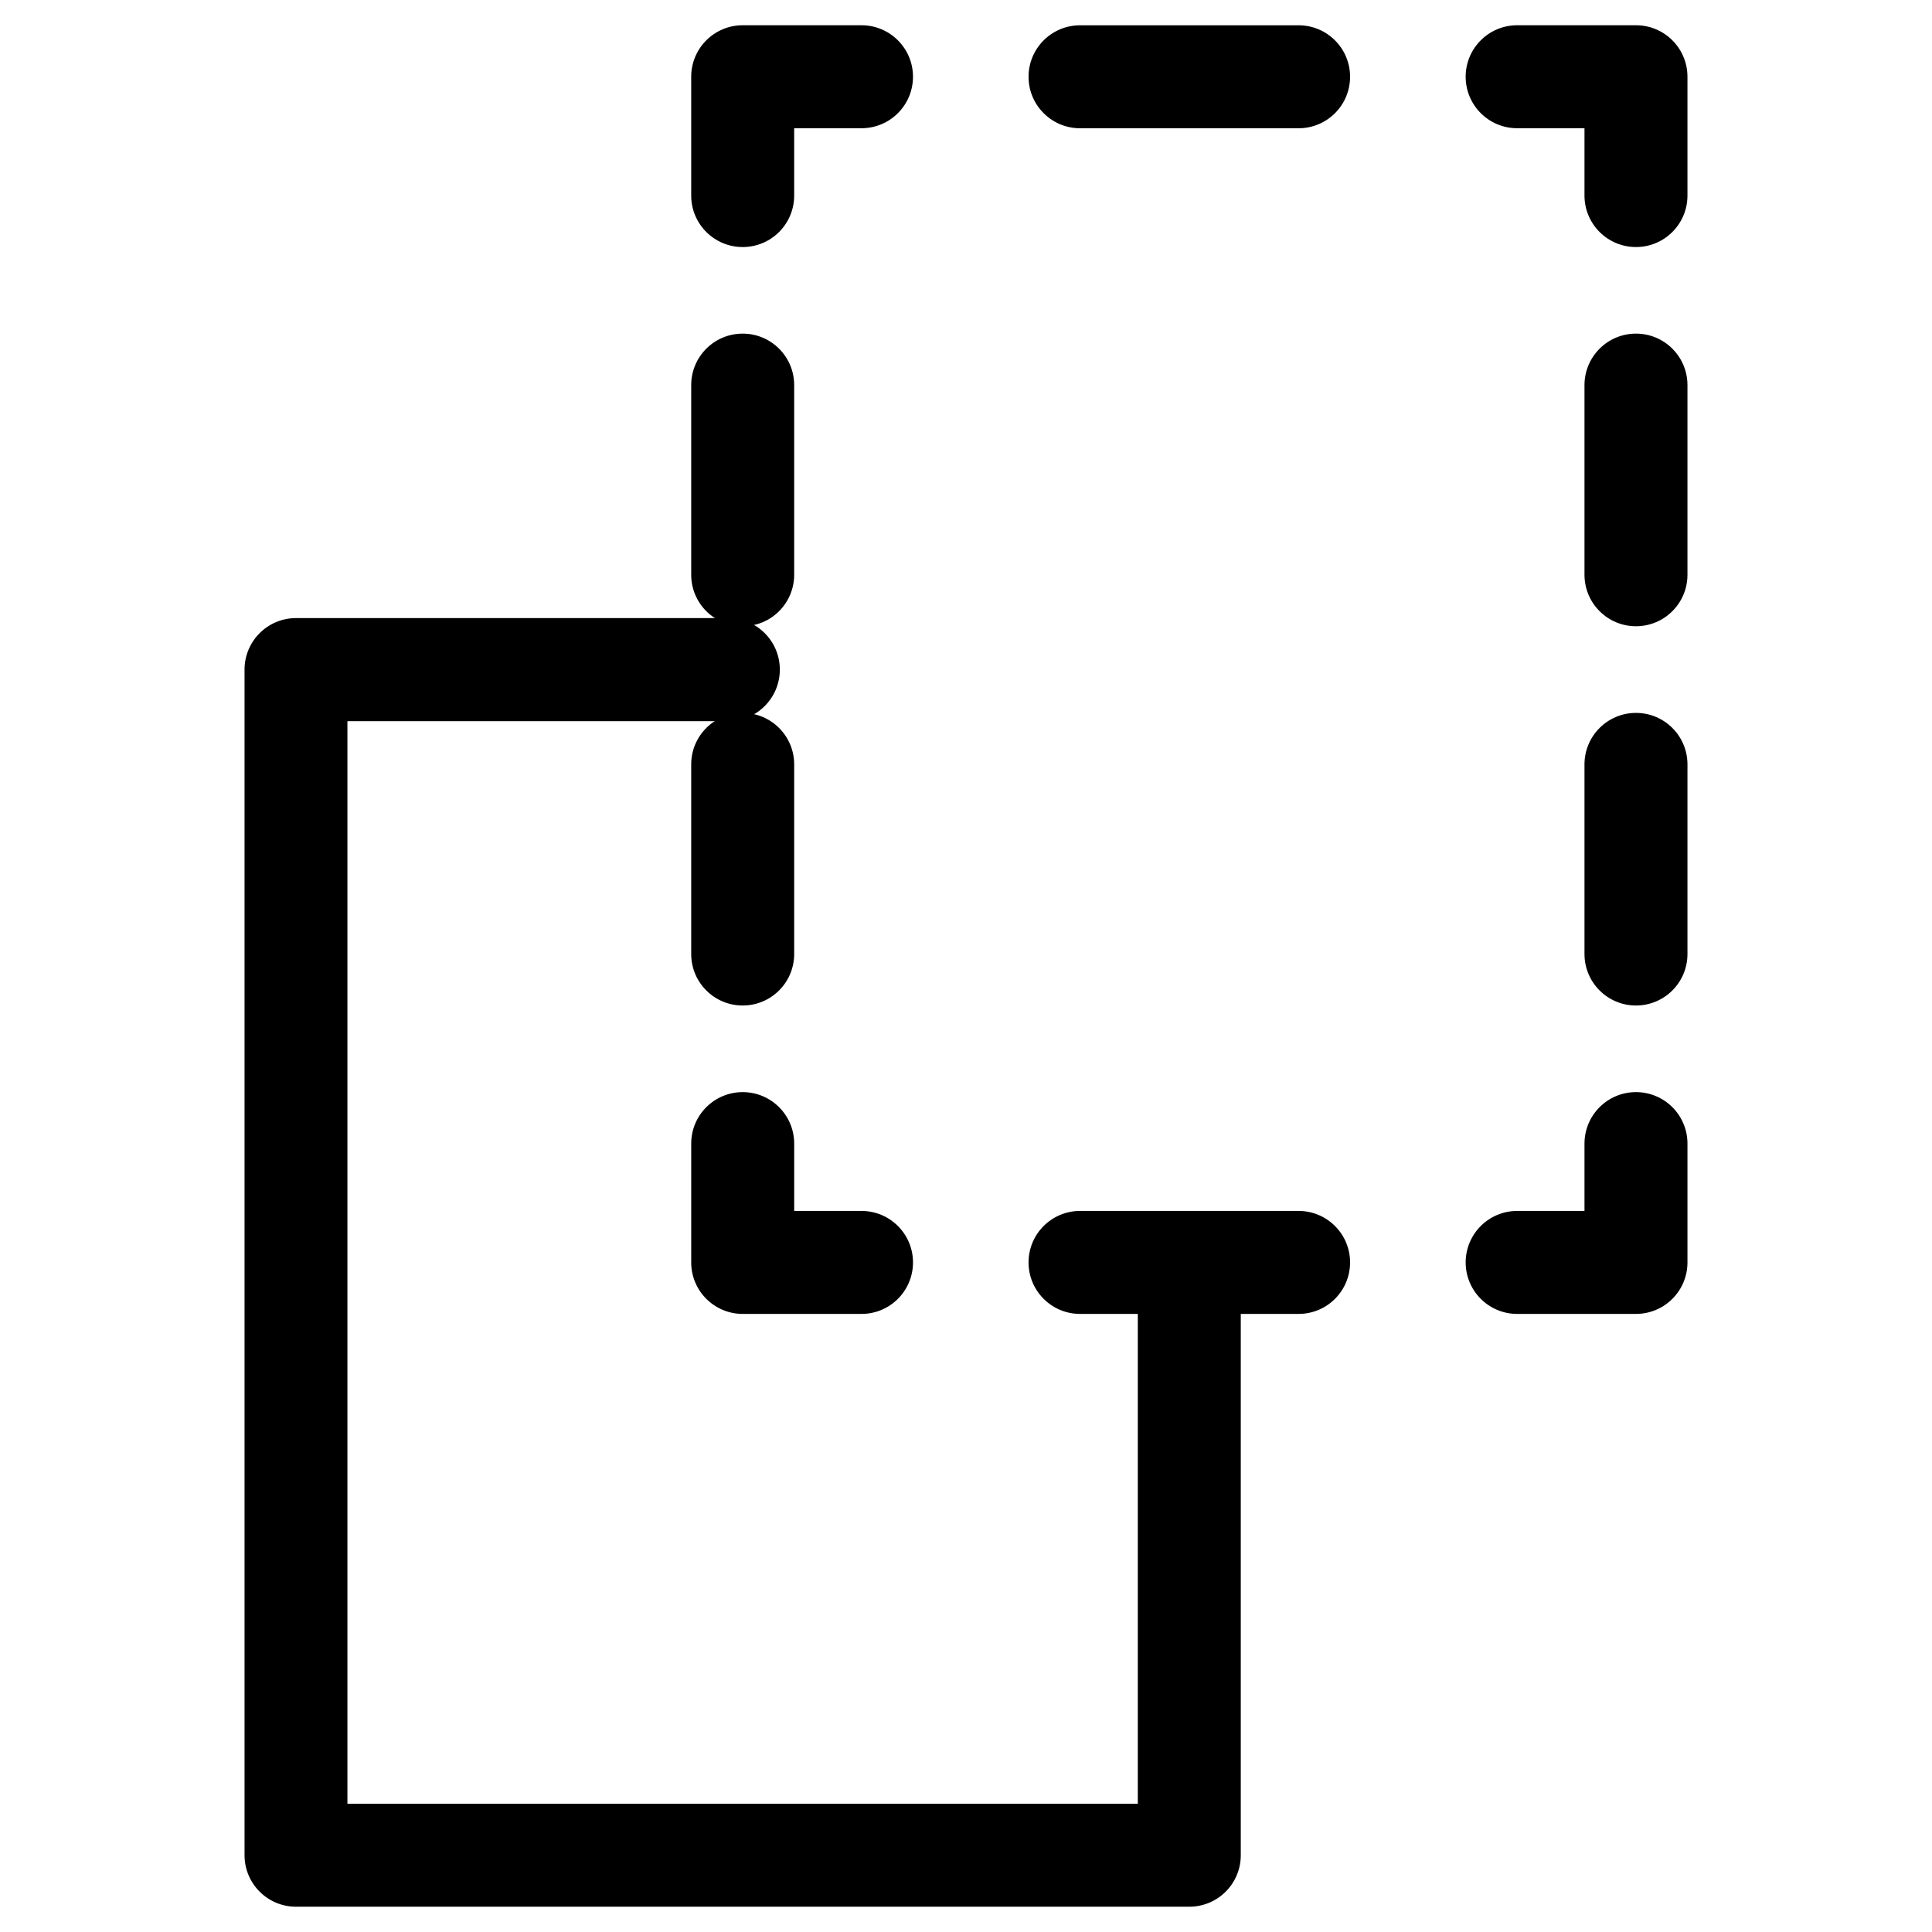
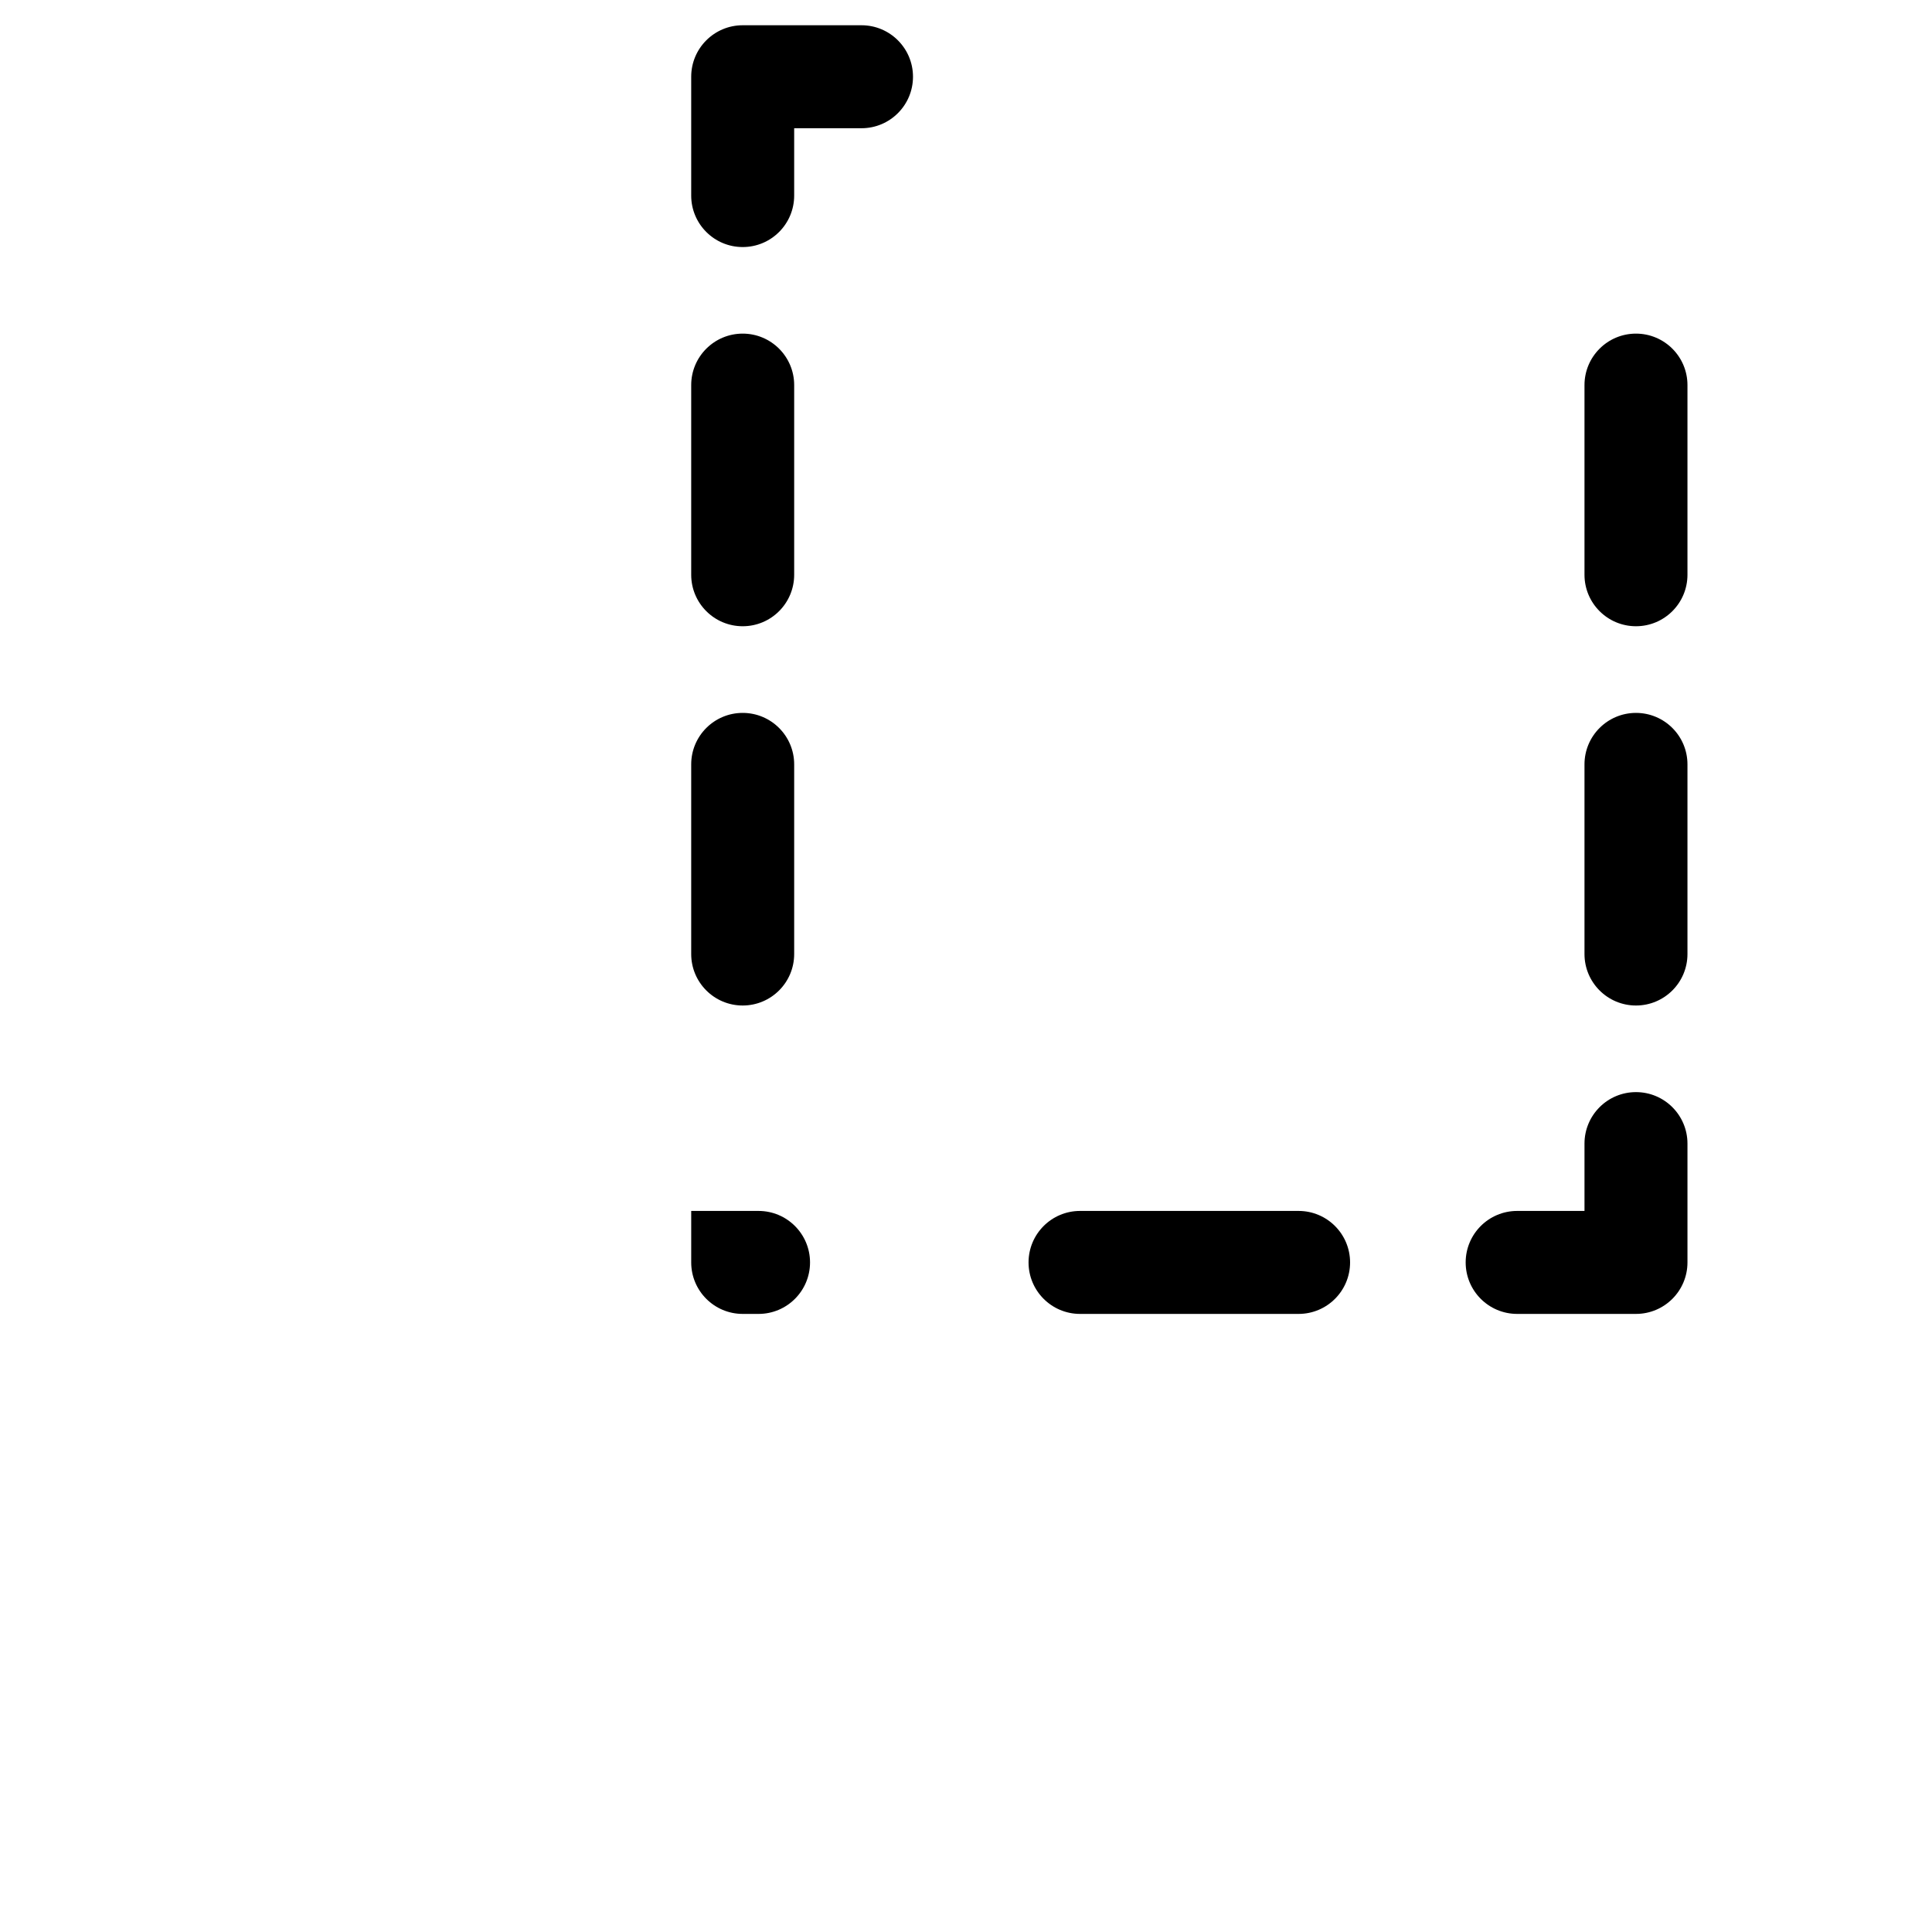
<svg xmlns="http://www.w3.org/2000/svg" fill="#000000" width="800px" height="800px" version="1.1" viewBox="144 144 512 512">
  <g>
-     <path d="m459.18 649.3h-236.73c-7.535 0-13.645-6.109-13.645-13.645v-314.21c0-7.535 6.109-13.645 13.645-13.645h114.57c7.535 0 13.645 6.109 13.645 13.645 0 7.535-6.109 13.668-13.645 13.668h-100.95v286.9h209.46v-140c0-7.535 6.109-13.645 13.645-13.645s13.645 6.109 13.645 13.645v153.64c0.004 7.535-6.106 13.645-13.641 13.645z" />
-     <path d="m372.31 492.2h-31.488c-7.535 0-13.645-6.109-13.645-13.645v-31.488c0-7.535 6.109-13.645 13.645-13.645 7.535 0 13.645 6.109 13.645 13.645v17.844h17.844c7.535 0 13.645 6.109 13.645 13.645 0 7.535-6.106 13.645-13.645 13.645z" />
+     <path d="m372.31 492.2h-31.488c-7.535 0-13.645-6.109-13.645-13.645v-31.488v17.844h17.844c7.535 0 13.645 6.109 13.645 13.645 0 7.535-6.106 13.645-13.645 13.645z" />
    <path d="m488.14 492.2h-57.918c-7.535 0-13.645-6.109-13.645-13.645 0-7.535 6.109-13.645 13.645-13.645h57.918c7.535 0 13.645 6.109 13.645 13.645 0 7.535-6.109 13.645-13.645 13.645z" />
    <path d="m577.55 492.2h-31.488c-7.535 0-13.645-6.109-13.645-13.645 0-7.535 6.109-13.645 13.645-13.645h17.844v-17.844c0-7.535 6.109-13.645 13.645-13.645 7.535 0 13.645 6.109 13.645 13.645v31.488c0 7.535-6.109 13.645-13.645 13.645z" />
    <path d="m577.55 410.47c-7.535 0-13.645-6.109-13.645-13.645v-50.254c0-7.535 6.109-13.645 13.645-13.645 7.535 0 13.645 6.109 13.645 13.645v50.254c0 7.535-6.109 13.645-13.645 13.645zm0-100.51c-7.535 0-13.645-6.109-13.645-13.645v-50.258c0-7.535 6.109-13.645 13.645-13.645 7.535 0 13.645 6.109 13.645 13.645v50.254c0 7.539-6.109 13.648-13.645 13.648z" />
-     <path d="m577.55 209.47c-7.535 0-13.645-6.109-13.645-13.645v-17.844h-17.844c-7.535 0-13.645-6.109-13.645-13.645s6.109-13.645 13.645-13.645h31.488c7.535 0 13.645 6.109 13.645 13.645v31.488c0 7.539-6.109 13.645-13.645 13.645z" />
-     <path d="m488.14 177.99h-57.918c-7.535 0-13.645-6.109-13.645-13.645s6.109-13.645 13.645-13.645h57.918c7.535 0 13.645 6.109 13.645 13.645s-6.109 13.645-13.645 13.645z" />
    <path d="m340.82 209.47c-7.535 0-13.645-6.109-13.645-13.645v-31.488c0-7.535 6.109-13.645 13.645-13.645h31.488c7.535 0 13.645 6.109 13.645 13.645s-6.109 13.645-13.645 13.645h-17.844v17.844c0 7.539-6.106 13.645-13.645 13.645z" />
    <path d="m340.82 410.47c-7.535 0-13.645-6.109-13.645-13.645v-50.254c0-7.535 6.109-13.645 13.645-13.645 7.535 0 13.645 6.109 13.645 13.645v50.254c0 7.535-6.106 13.645-13.645 13.645zm0-100.51c-7.535 0-13.645-6.109-13.645-13.645v-50.258c0-7.535 6.109-13.645 13.645-13.645 7.535 0 13.645 6.109 13.645 13.645v50.254c0 7.539-6.106 13.648-13.645 13.648z" />
  </g>
</svg>